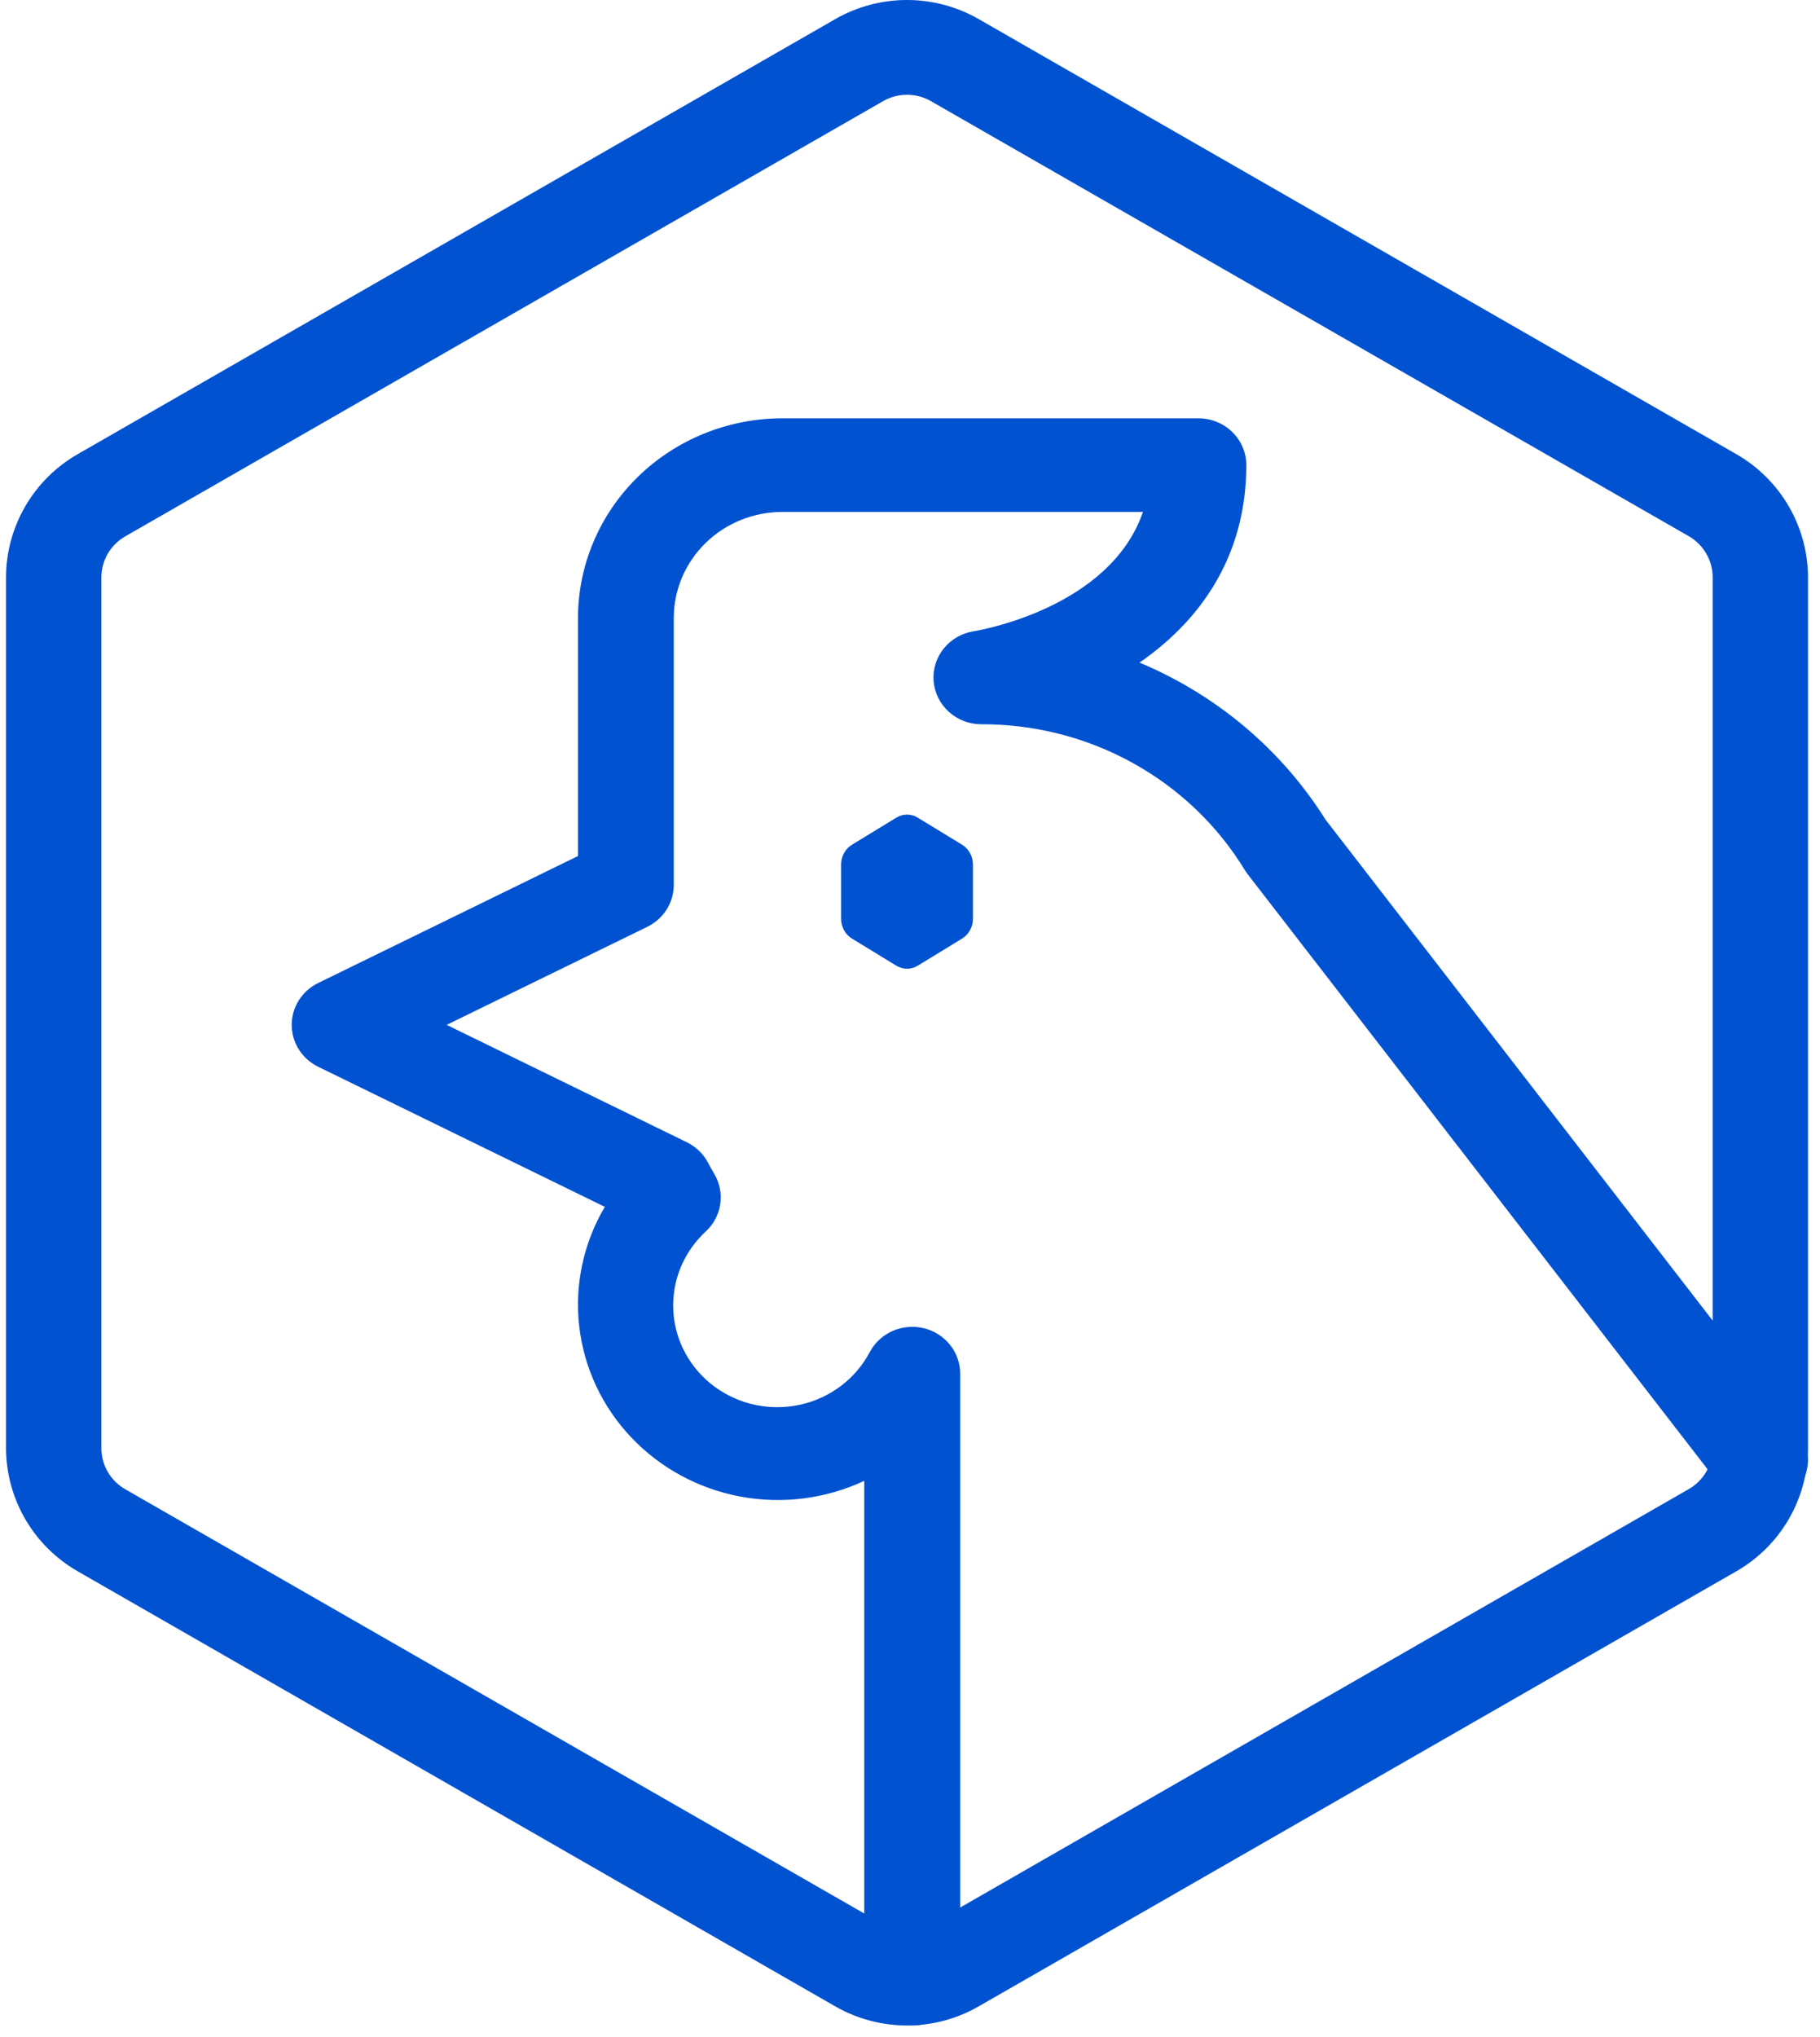
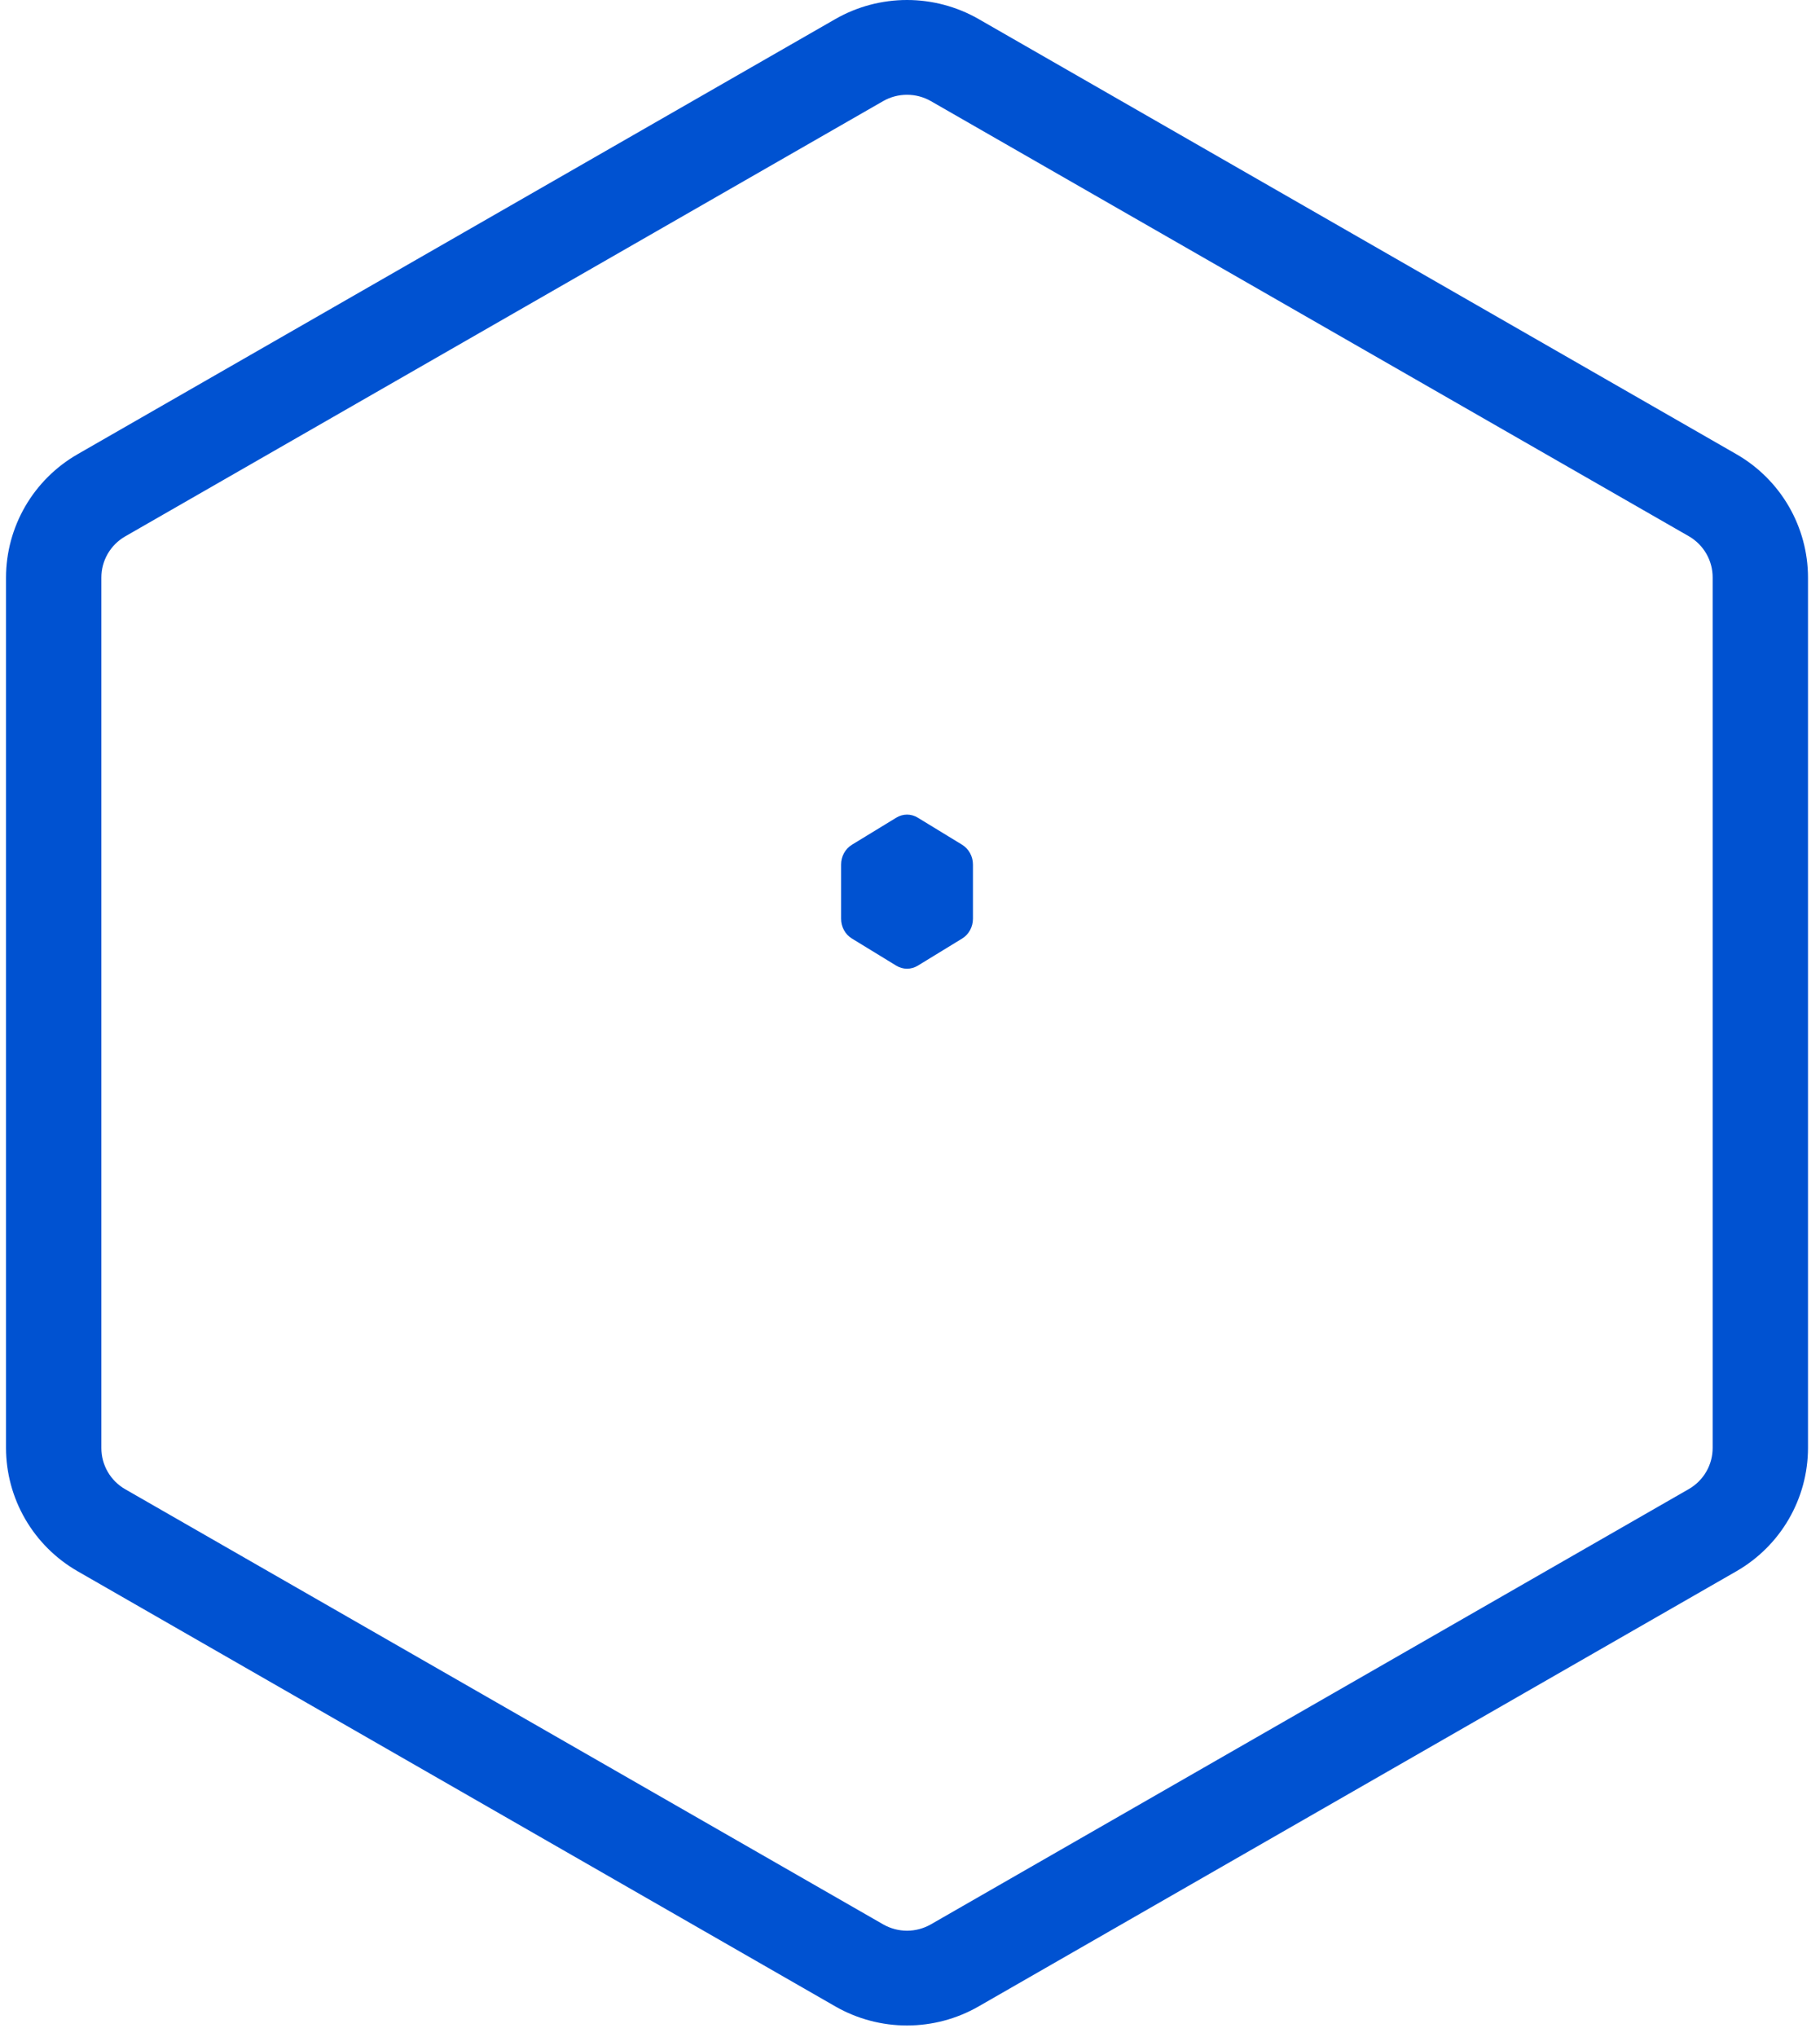
<svg xmlns="http://www.w3.org/2000/svg" width="101" height="113" viewBox="0 0 101 113" fill="none">
  <path d="M50.934 45.36C50.753 45.248 50.546 45.188 50.336 45.188C50.125 45.188 49.919 45.248 49.737 45.36L47.277 46.861C47.094 46.972 46.943 47.132 46.837 47.325C46.731 47.518 46.676 47.737 46.676 47.96V50.965C46.675 51.188 46.731 51.407 46.837 51.6C46.942 51.793 47.094 51.953 47.277 52.064L49.737 53.568C49.919 53.679 50.125 53.738 50.336 53.738C50.546 53.738 50.752 53.679 50.934 53.568L53.394 52.064C53.576 51.953 53.728 51.792 53.833 51.599C53.938 51.407 53.993 51.188 53.993 50.965V47.96C53.993 47.737 53.938 47.519 53.832 47.326C53.727 47.133 53.576 46.973 53.394 46.861L50.934 45.36Z" fill="#0052D1" />
-   <path d="M50.62 112.36C49.915 112.36 49.239 112.086 48.741 111.599C48.242 111.112 47.962 110.452 47.962 109.763V82.146C45.826 83.147 43.417 83.454 41.09 83.02C38.762 82.586 36.638 81.435 35.028 79.736C33.418 78.037 32.408 75.879 32.144 73.577C31.881 71.276 32.378 68.953 33.564 66.948L17.658 59.177C17.216 58.962 16.845 58.63 16.585 58.22C16.325 57.809 16.188 57.336 16.188 56.853C16.188 56.371 16.325 55.898 16.585 55.487C16.845 55.077 17.216 54.745 17.658 54.53L32.075 47.486V34.282C32.078 31.345 33.274 28.529 35.399 26.453C37.524 24.376 40.405 23.208 43.41 23.205H66.506C67.211 23.205 67.887 23.479 68.385 23.966C68.884 24.453 69.164 25.113 69.164 25.802C69.164 30.307 67.123 34.065 63.237 36.757C67.517 38.547 71.123 41.59 73.559 45.467L99.84 79.461C100.241 80.011 100.408 80.693 100.304 81.361C100.199 82.029 99.833 82.631 99.282 83.039C98.731 83.447 98.039 83.63 97.353 83.547C96.666 83.465 96.04 83.124 95.606 82.598L69.286 48.557C69.213 48.467 69.146 48.373 69.085 48.274C67.578 45.797 65.435 43.748 62.869 42.328C60.303 40.908 57.402 40.167 54.453 40.178C53.786 40.177 53.144 39.93 52.655 39.487C52.166 39.044 51.864 38.437 51.811 37.788C51.758 37.138 51.958 36.492 52.369 35.979C52.781 35.466 53.374 35.123 54.033 35.018C54.377 34.962 61.598 33.722 63.428 28.399H43.41C41.814 28.4 40.283 29.02 39.155 30.123C38.026 31.227 37.392 32.722 37.39 34.282V49.09C37.39 49.572 37.253 50.045 36.993 50.456C36.734 50.866 36.362 51.198 35.921 51.413L24.787 56.853L38.118 63.366C38.621 63.612 39.031 64.007 39.29 64.496C39.403 64.721 39.521 64.925 39.646 65.135C39.94 65.637 40.054 66.22 39.971 66.793C39.887 67.366 39.61 67.895 39.184 68.296C38.569 68.859 38.088 69.547 37.773 70.31C37.459 71.074 37.32 71.896 37.365 72.718C37.41 73.54 37.639 74.343 38.034 75.069C38.43 75.796 38.984 76.429 39.657 76.924C40.329 77.42 41.105 77.766 41.928 77.937C42.752 78.109 43.605 78.103 44.426 77.919C45.247 77.734 46.017 77.377 46.681 76.872C47.346 76.366 47.89 75.725 48.274 74.992C48.551 74.478 48.995 74.069 49.537 73.831C50.08 73.593 50.688 73.54 51.264 73.679C51.841 73.818 52.354 74.143 52.72 74.6C53.086 75.058 53.285 75.622 53.284 76.203V109.763C53.284 110.105 53.215 110.443 53.081 110.758C52.947 111.074 52.751 111.36 52.503 111.602C52.256 111.843 51.962 112.034 51.639 112.164C51.316 112.294 50.969 112.361 50.62 112.36Z" fill="#0052D1" />
  <path d="M50.334 112.36C48.941 112.361 47.573 111.998 46.365 111.307L4.302 87.159C3.097 86.465 2.096 85.469 1.4 84.269C0.704 83.07 0.336 81.71 0.334 80.325V32.034C0.336 30.649 0.704 29.289 1.4 28.089C2.096 26.89 3.097 25.893 4.302 25.199L46.365 1.053C47.573 0.363 48.941 0 50.334 0C51.727 0 53.095 0.363 54.302 1.053L96.366 25.199C97.571 25.893 98.572 26.89 99.268 28.089C99.964 29.289 100.332 30.649 100.334 32.034V80.325C100.332 81.71 99.964 83.07 99.268 84.269C98.572 85.469 97.571 86.465 96.366 87.159L54.302 111.305C53.096 111.997 51.727 112.36 50.334 112.36ZM50.334 5.258C49.87 5.257 49.414 5.378 49.011 5.608L6.948 29.755C6.545 29.987 6.21 30.321 5.978 30.722C5.745 31.124 5.624 31.579 5.625 32.043V80.325C5.624 80.788 5.745 81.243 5.978 81.645C6.21 82.047 6.545 82.38 6.948 82.612L49.011 106.751C49.413 106.981 49.87 107.103 50.334 107.103C50.798 107.103 51.255 106.981 51.657 106.751L93.72 82.603C94.123 82.371 94.458 82.038 94.69 81.636C94.923 81.234 95.044 80.779 95.043 80.316V32.034C95.044 31.57 94.923 31.115 94.69 30.713C94.458 30.312 94.123 29.978 93.72 29.746L51.657 5.608C51.254 5.378 50.798 5.257 50.334 5.258Z" fill="#0052D1" />
</svg>